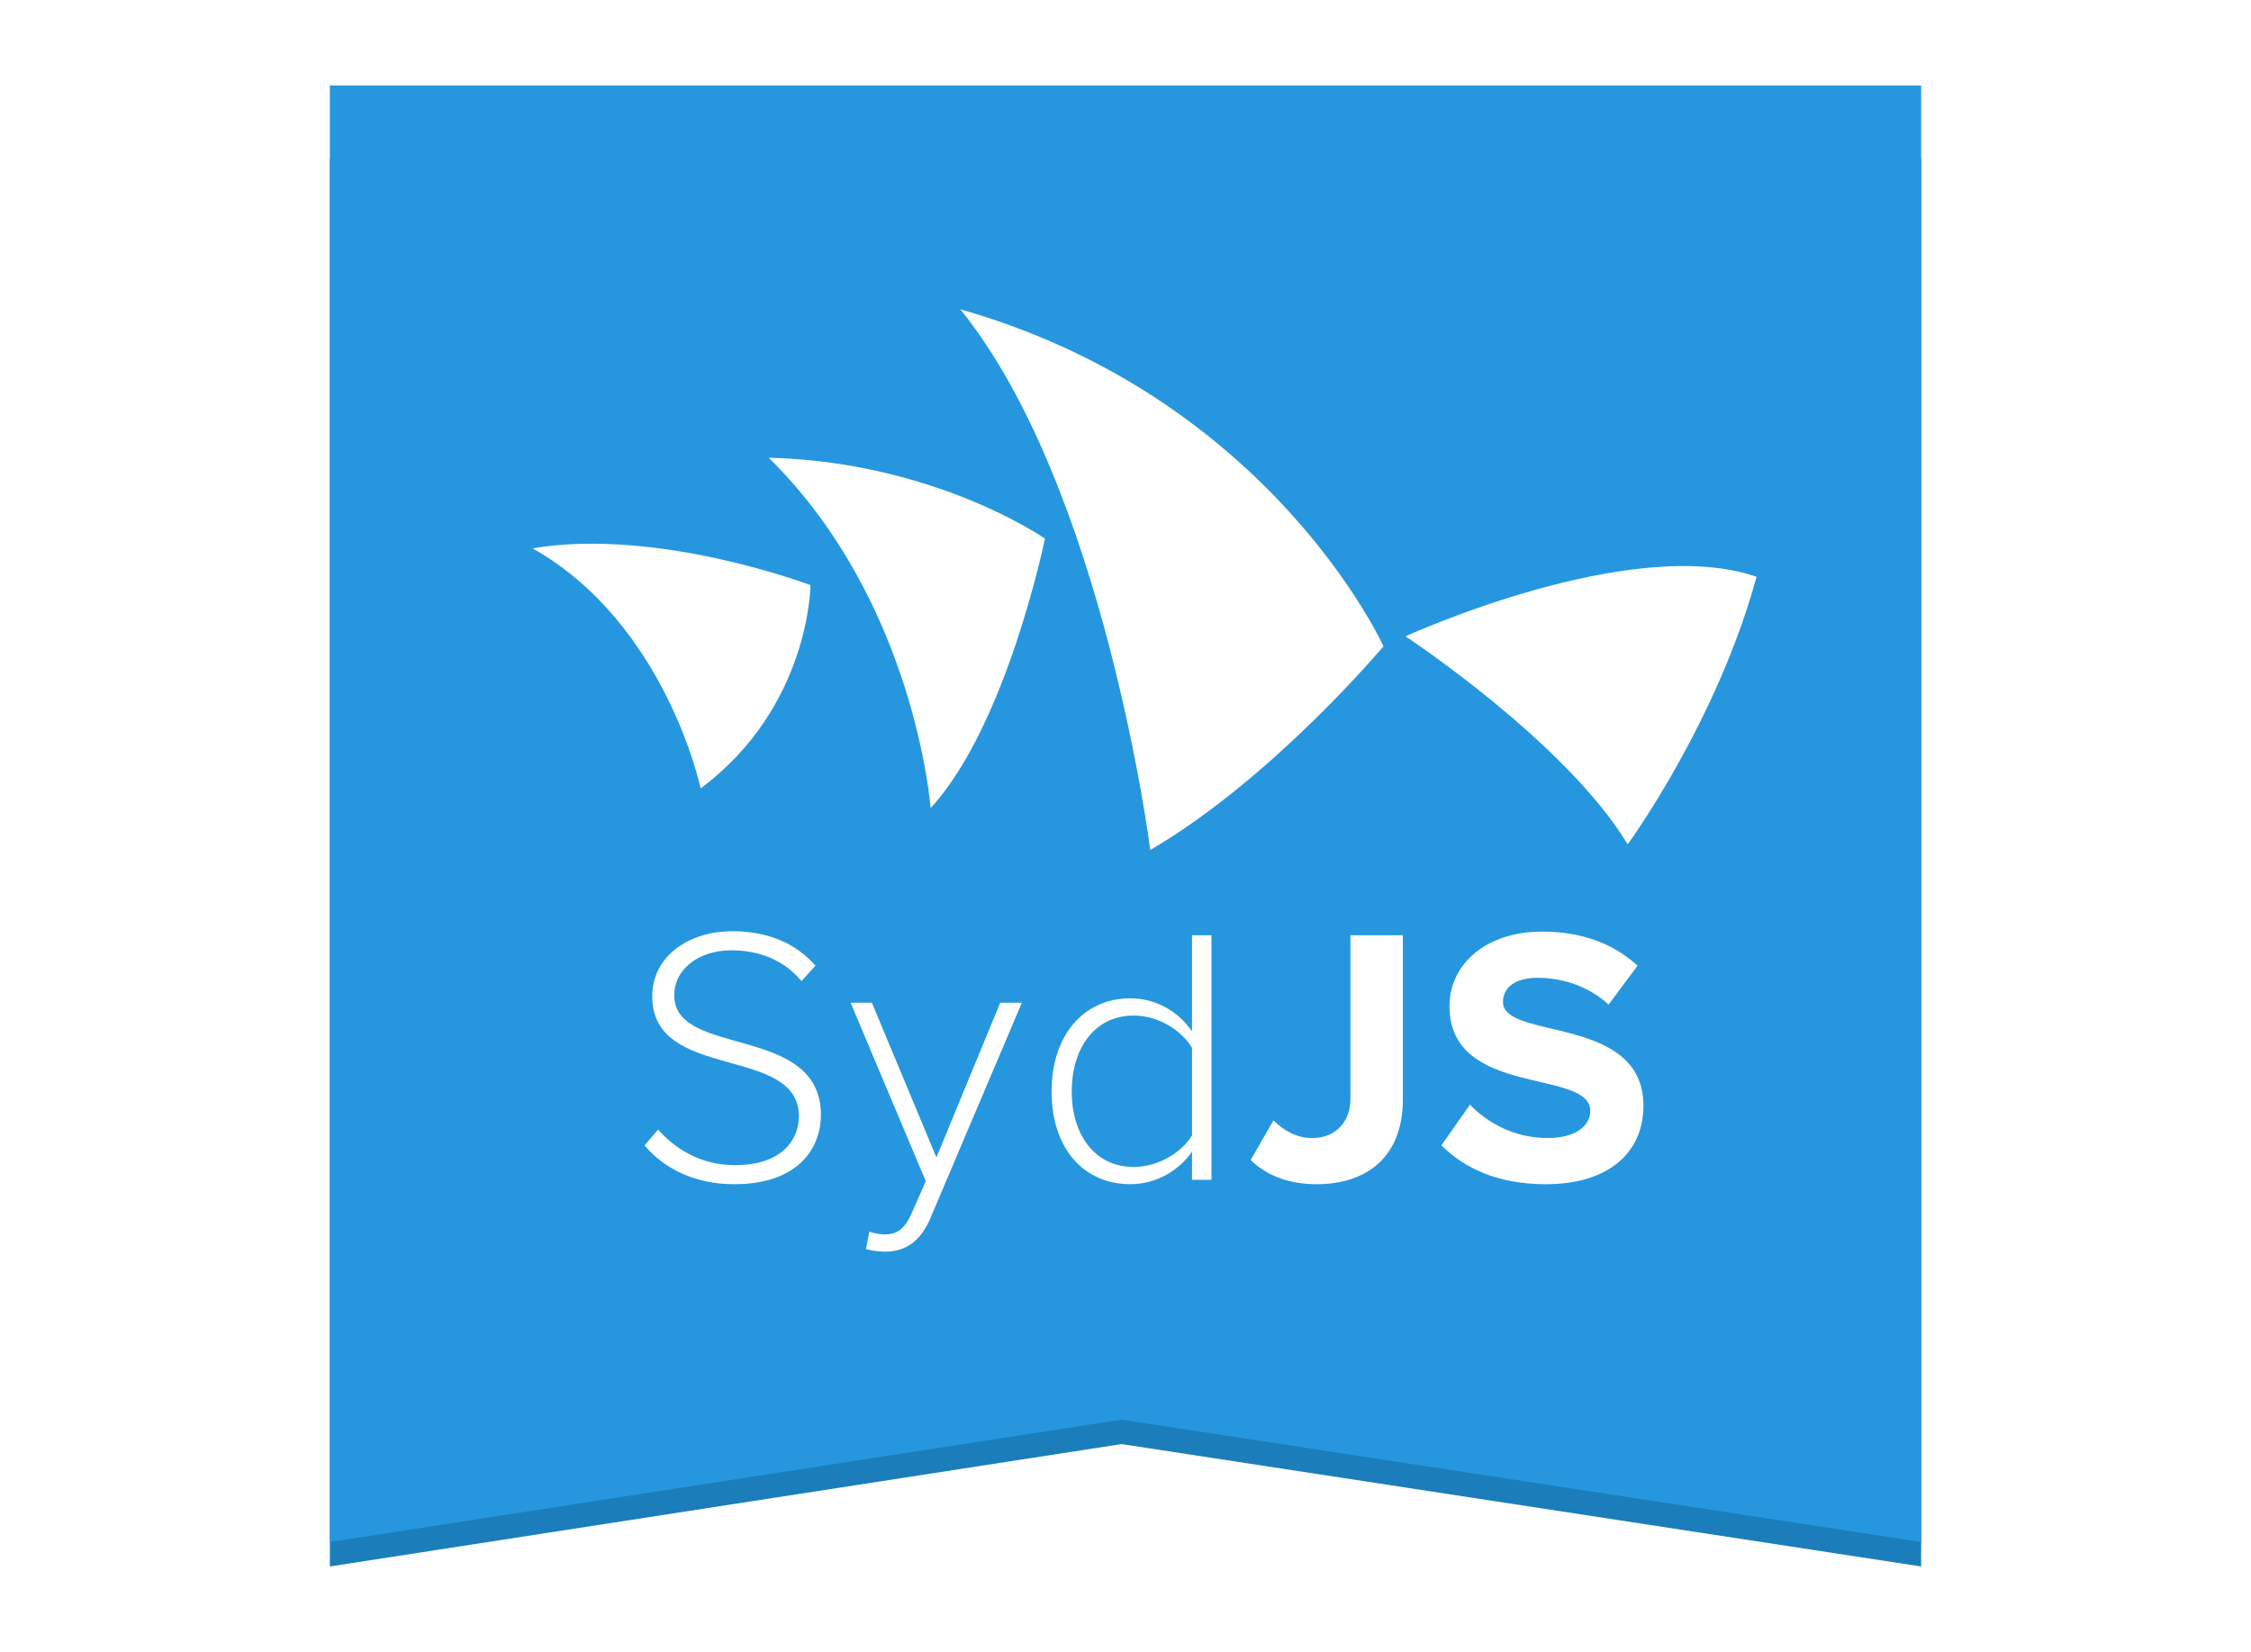
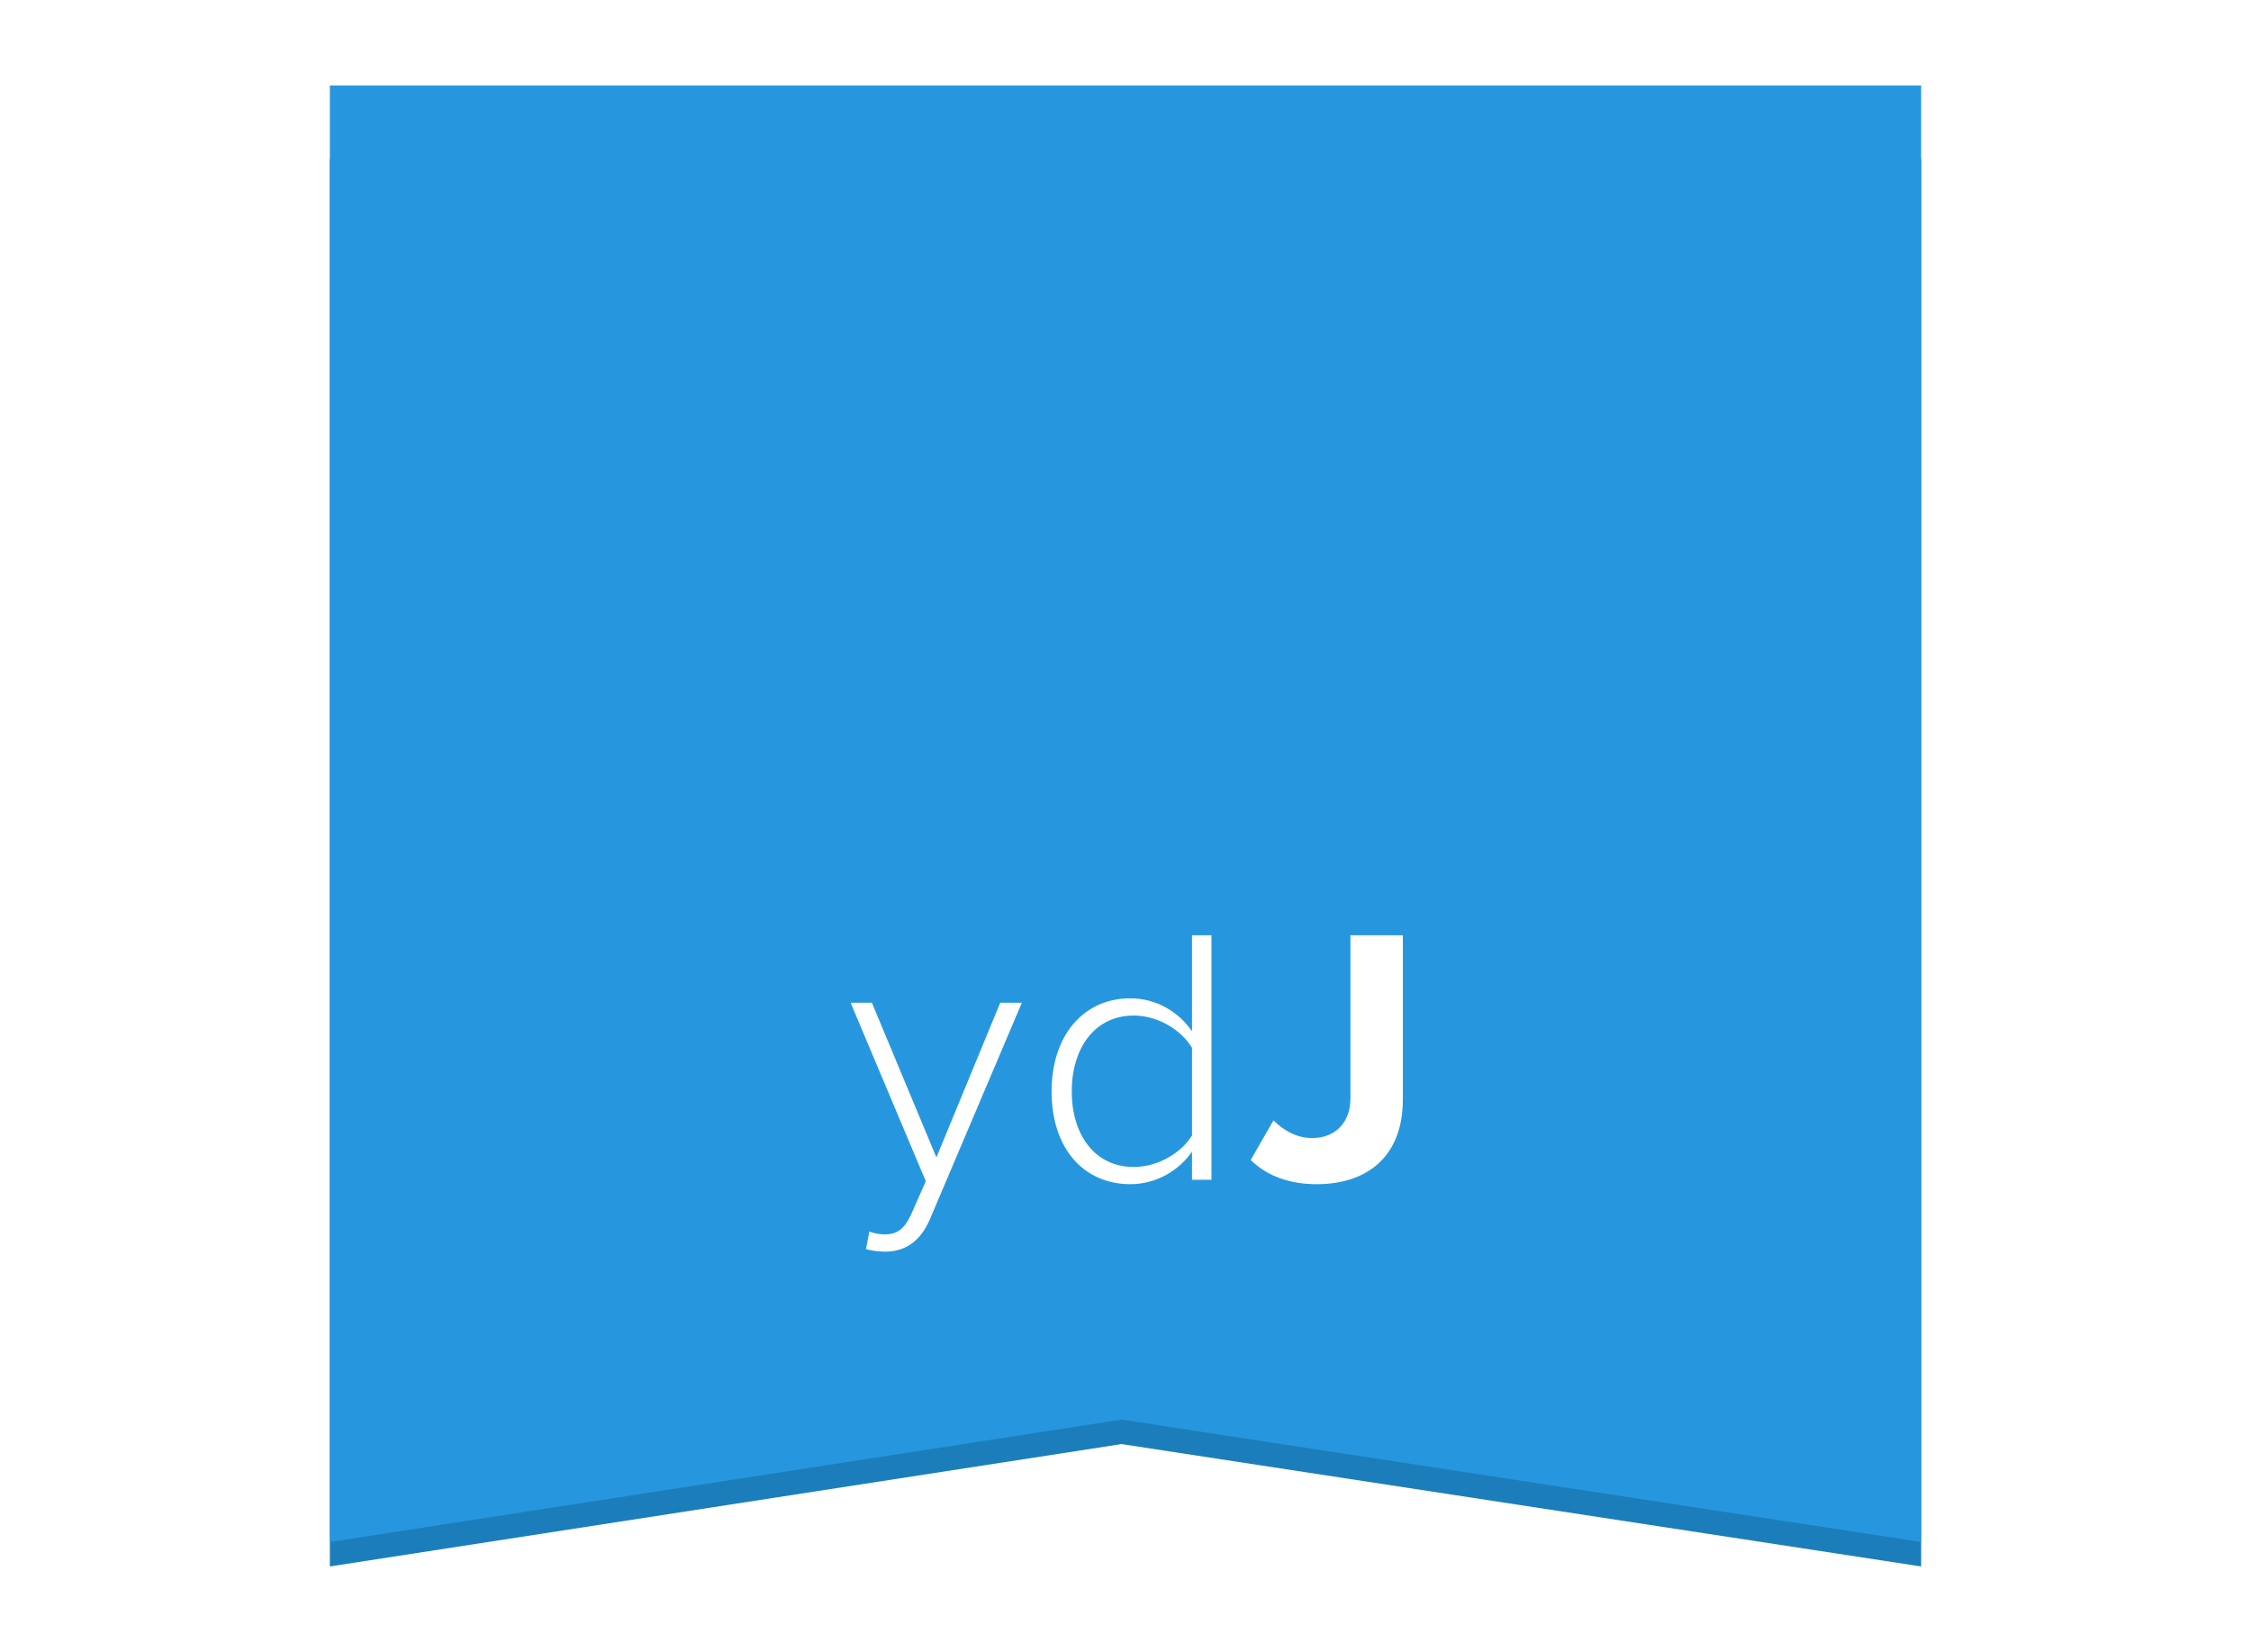
<svg xmlns="http://www.w3.org/2000/svg" version="1.1" x="0" y="0" width="500" height="367" viewBox="0, 0, 500, 367">
  <g id="Background">
-     <rect x="0" y="0" width="500" height="367" fill="#FFFFFF" />
-   </g>
+     </g>
  <g id="Background">
-     <path d="M0,0 L229,0 L229,107 L0,107 z" fill="#FFFFFF" />
-   </g>
+     </g>
  <g id="Layer_1">
    <path d="M73.268,35.315 L426.732,35.315 L426.732,347.998 L249.127,320.808 L73.268,347.998 L73.268,35.315 z" fill="#1B7EBA" />
    <path d="M73.268,19.002 L426.732,19.002 L426.732,342.559 L249.127,315.369 L73.268,342.559 L73.268,19.002 z" fill="#2697DE" />
-     <path d="M213.301,68.711 C245.239,108.107 255.504,188.833 255.504,188.833 C282.629,172.992 307.301,143.58 307.301,143.58 C307.301,143.58 282.333,88.326 213.301,68.711 z M206.708,179.519 C223.642,161.147 232.107,119.647 232.107,119.647 C232.107,119.647 207.643,102.595 170.745,101.682 C203.378,133.811 206.708,179.519 206.708,179.519 z M312.187,141.362 C312.187,141.362 347.741,164.742 361.547,187.574 C361.547,187.574 381.377,160.465 390.167,128.137 C362.266,118.453 312.187,141.362 312.187,141.362 z M118.285,121.816 C147.921,138.507 155.63,175.141 155.63,175.141 C179.953,157.012 180.022,129.993 180.022,129.993 C180.022,129.993 146.195,117.129 118.285,121.816 z" fill="#FFFFFF" />
    <g>
-       <path d="M143.168,254.445 L146.178,250.939 C149.68,254.932 155.383,258.84 163.202,258.84 C174.278,258.84 177.455,252.649 177.455,248.011 C177.455,232.048 144.879,240.354 144.879,221.377 C144.879,212.498 152.86,206.88 162.714,206.88 C170.777,206.88 176.967,209.732 181.123,214.537 L178.028,217.957 C174.116,213.233 168.58,211.117 162.471,211.117 C155.224,211.117 149.769,215.268 149.769,221.133 C149.769,235.057 182.345,227.405 182.345,247.682 C182.345,254.689 177.703,263.076 163.043,263.076 C154.079,263.076 147.32,259.412 143.168,254.445 z" fill="#FFFFFF" />
      <path d="M193.097,273.584 C193.995,273.986 195.538,274.234 196.517,274.234 C199.121,274.234 200.916,273.17 202.545,269.425 L205.64,262.422 L188.942,222.762 L193.666,222.762 L208,257.13 L222.172,222.762 L226.977,222.762 L206.615,270.729 C204.499,275.697 201.16,278.061 196.598,278.061 C195.213,278.061 193.422,277.817 192.362,277.492 L193.097,273.584 z" fill="#FFFFFF" />
      <path d="M264.773,262.097 L264.773,255.826 C262.003,259.896 256.954,263.072 251.089,263.072 C240.666,263.072 233.582,255.091 233.582,242.47 C233.582,230.009 240.666,221.783 251.089,221.783 C256.71,221.783 261.678,224.635 264.773,229.111 L264.773,207.774 L269.091,207.774 L269.091,262.097 L264.773,262.097 z M264.773,252.239 L264.773,232.779 C262.494,228.948 257.36,225.61 251.824,225.61 C243.107,225.61 238.058,232.941 238.058,242.47 C238.058,251.995 243.107,259.246 251.824,259.246 C257.36,259.246 262.494,255.988 264.773,252.239 z" fill="#FFFFFF" />
      <path d="M277.808,257.702 L282.857,248.904 C284.973,250.939 287.743,252.816 291.492,252.816 C296.622,252.816 299.961,249.311 299.961,244.099 L299.961,207.774 L311.607,207.774 L311.607,244.262 C311.607,257.048 303.544,263.076 292.467,263.076 C286.931,263.076 281.715,261.529 277.808,257.702 z" fill="#FFFFFF" />
-       <path d="M320.165,254.445 L326.518,245.403 C330.344,249.392 336.291,252.816 343.785,252.816 C350.219,252.816 353.233,249.965 353.233,246.788 C353.233,237.34 321.96,243.937 321.96,223.497 C321.96,214.456 329.779,206.961 342.562,206.961 C351.198,206.961 358.367,209.569 363.741,214.537 L357.307,223.172 C352.912,219.098 347.046,217.226 341.502,217.226 C336.616,217.226 333.849,219.342 333.849,222.6 C333.849,231.15 365.045,225.37 365.045,245.651 C365.045,255.586 357.879,263.08 343.297,263.08 C332.789,263.076 325.295,259.575 320.165,254.445 z" fill="#FFFFFF" />
    </g>
  </g>
</svg>